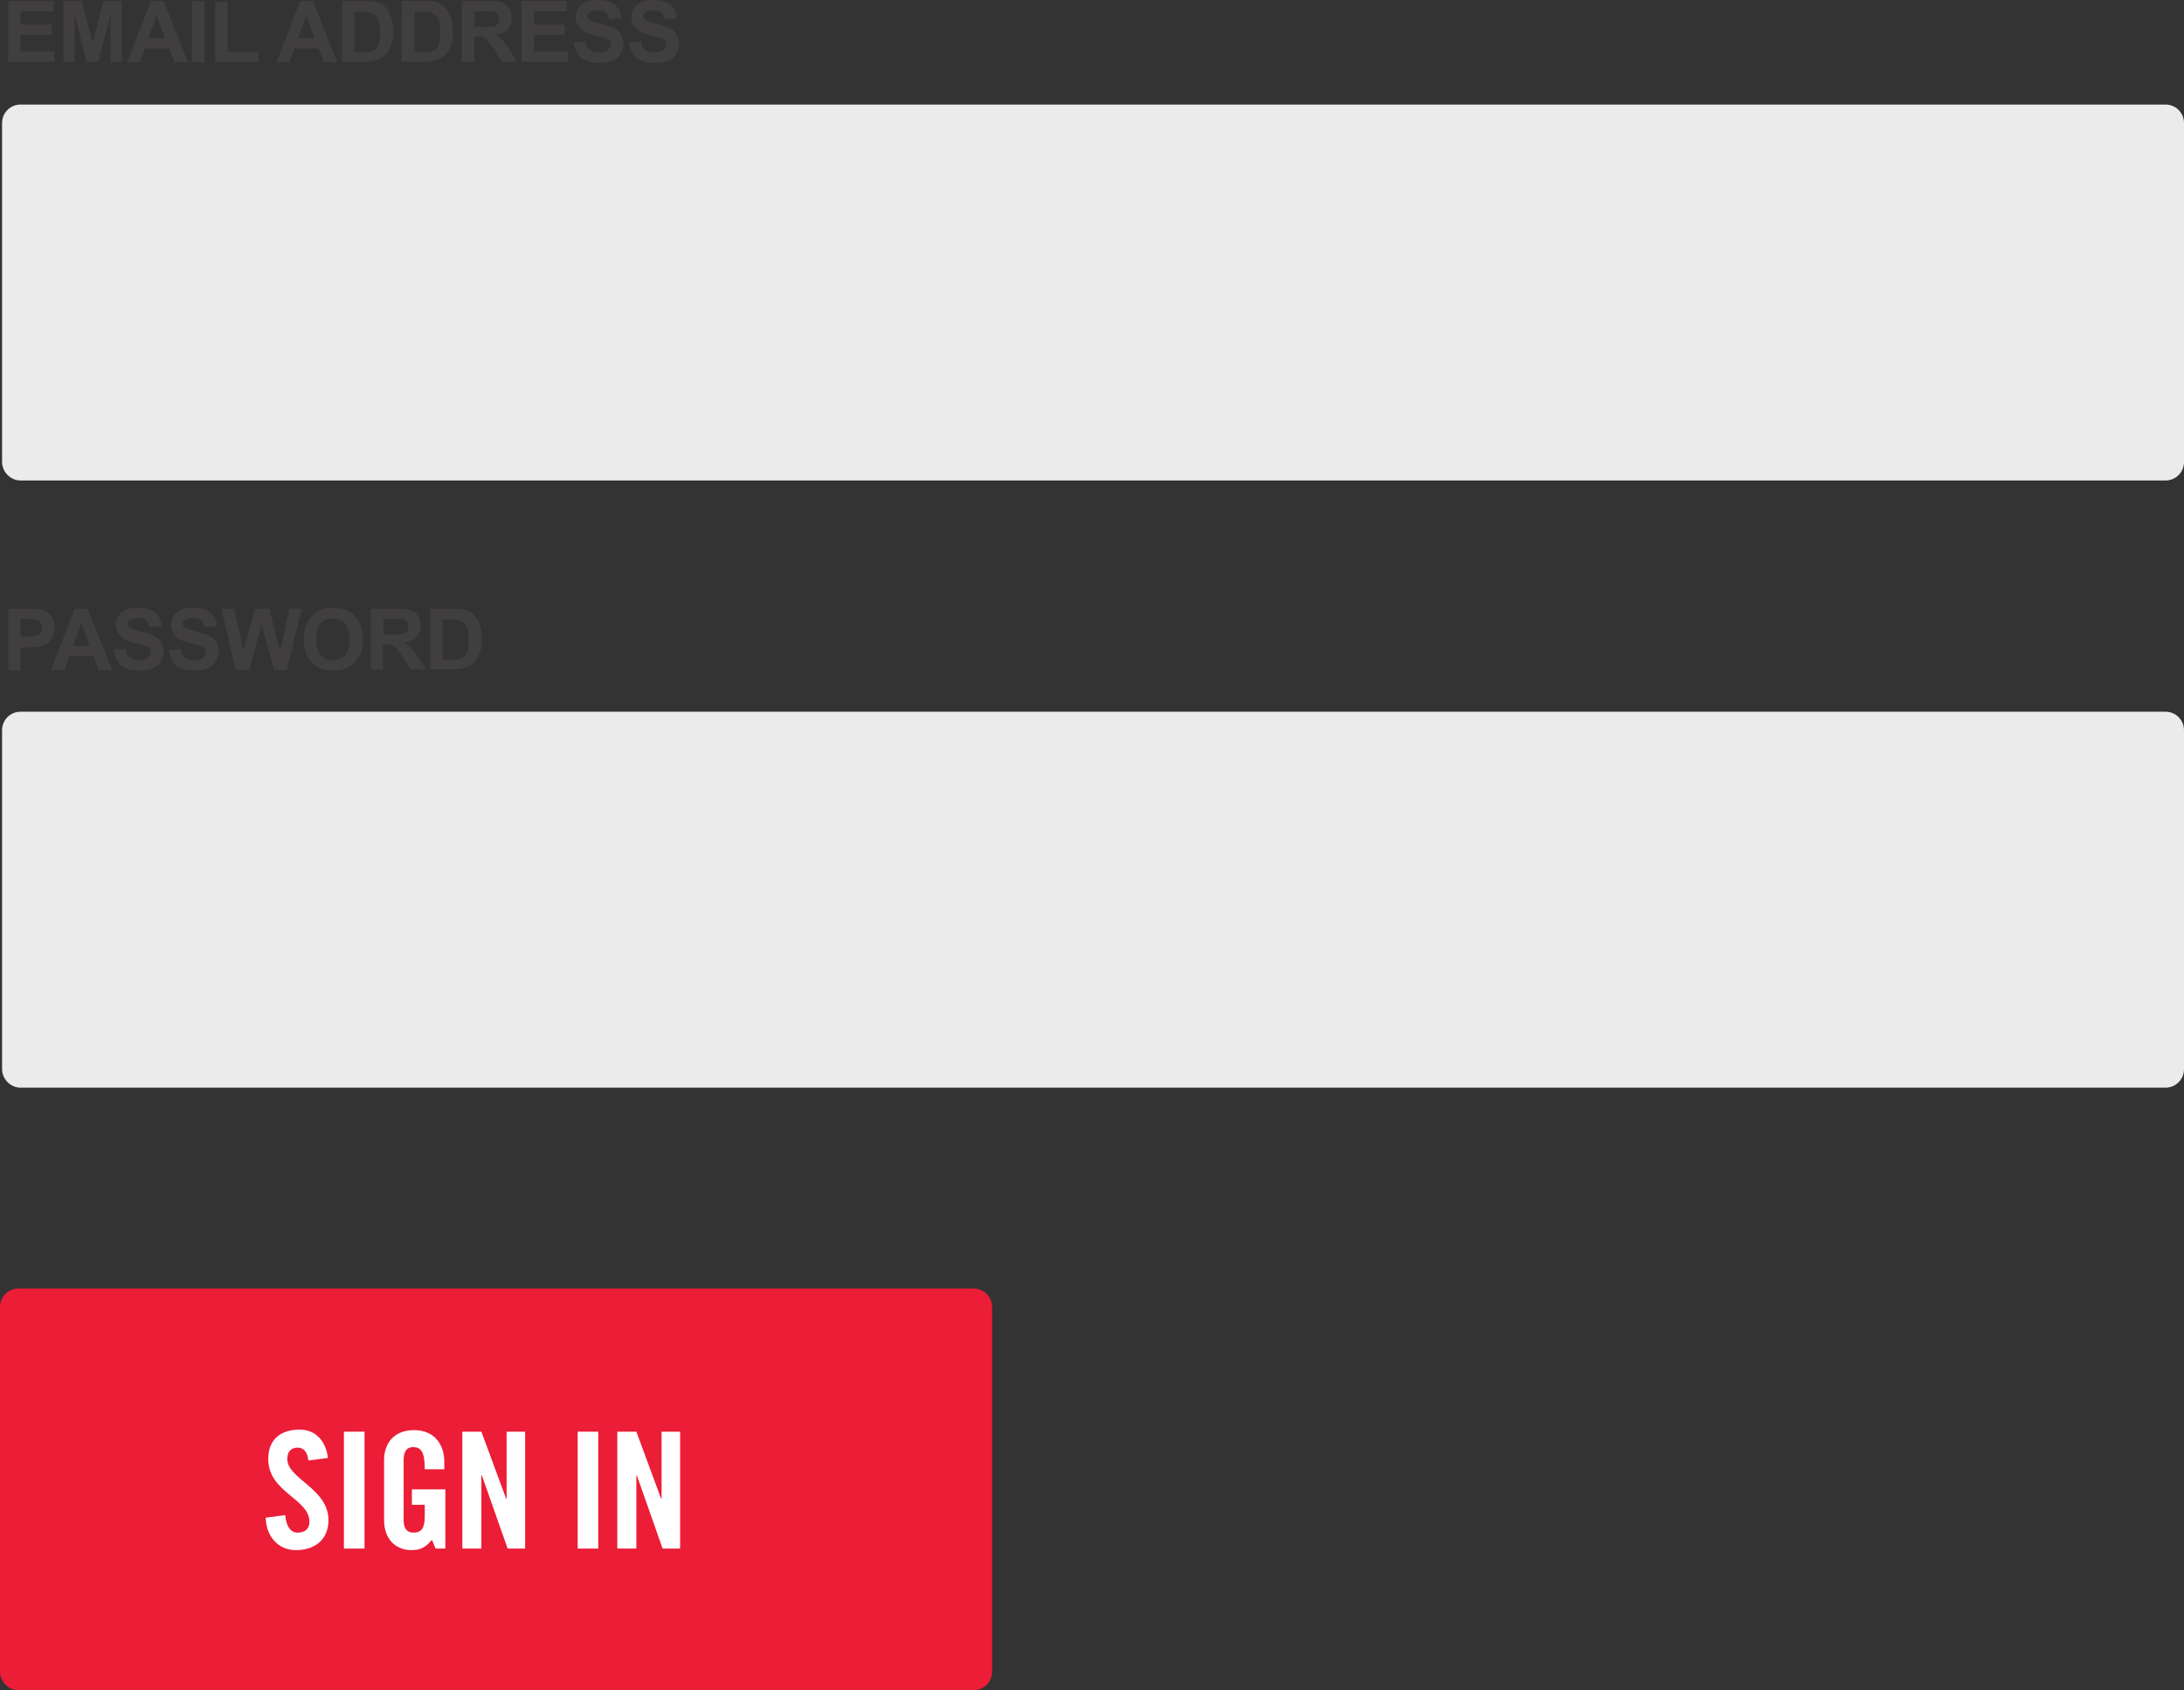
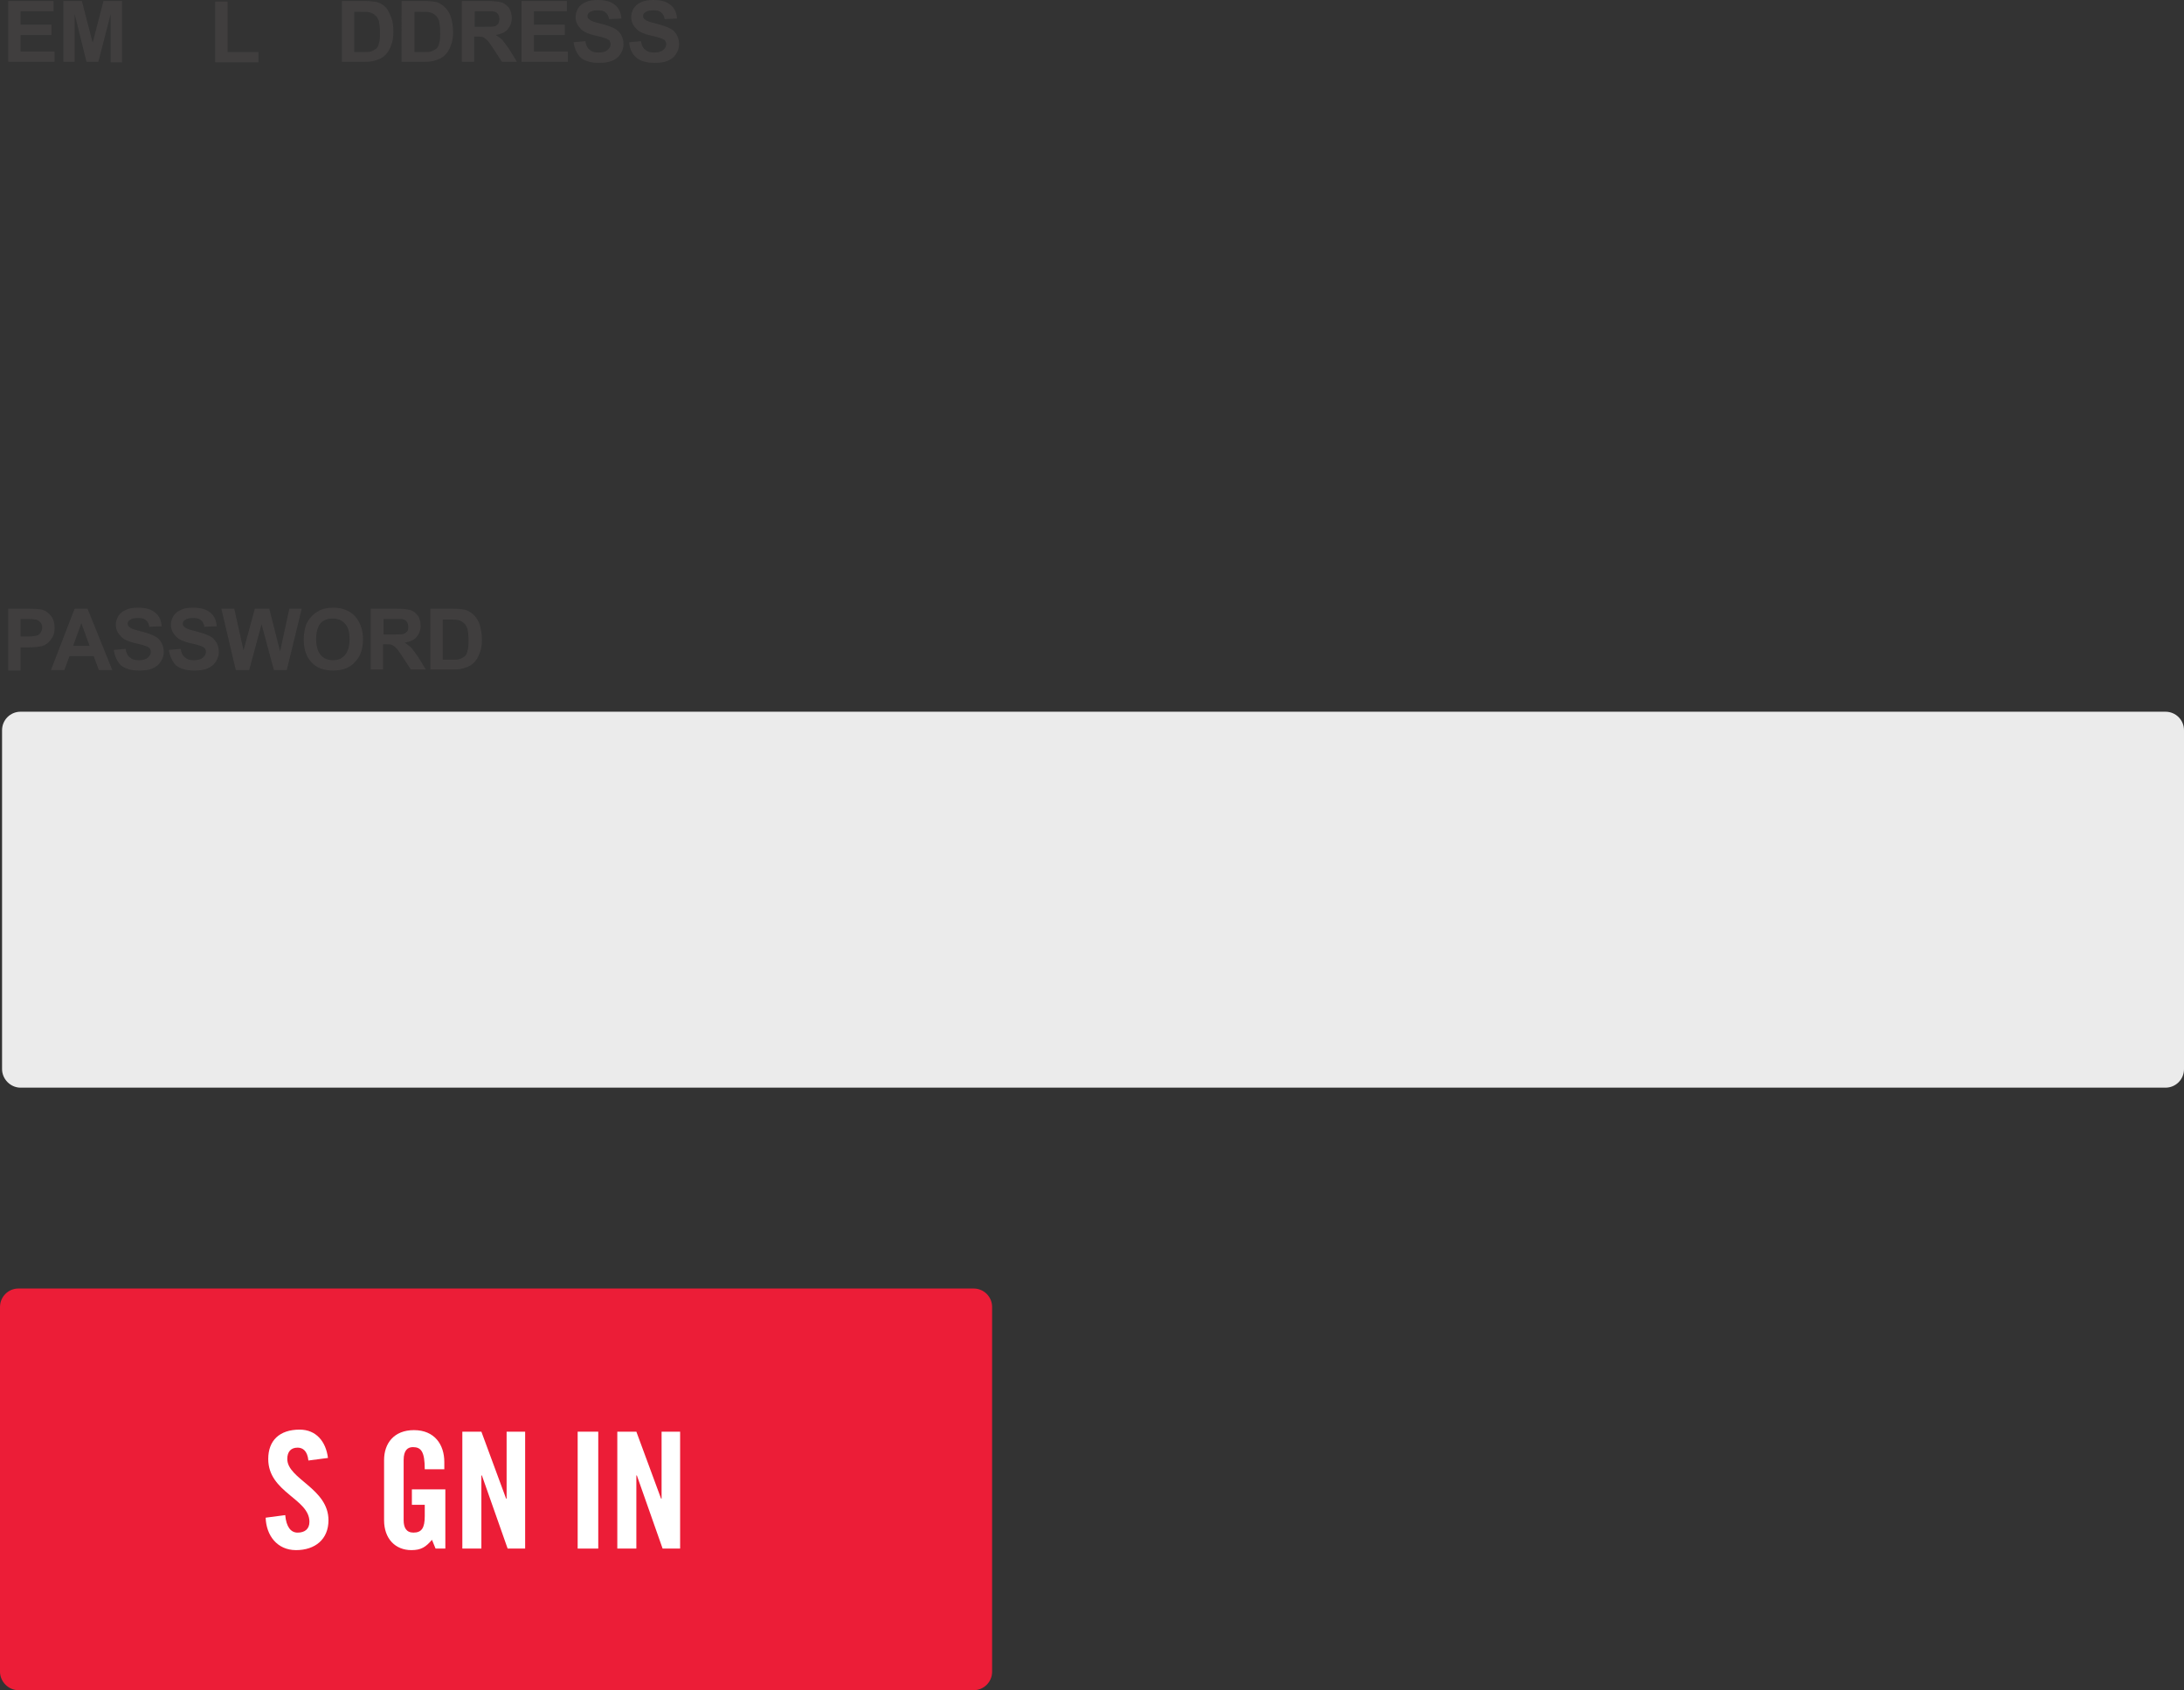
<svg xmlns="http://www.w3.org/2000/svg" version="1.1" id="Layer_1" x="0px" y="0px" viewBox="0 0 424.2 328.2" style="enable-background:new 0 0 424.2 328.2;" xml:space="preserve">
  <rect x="0" y="0" width="424.2" height="328.2" fill="#333333" stroke="none" />
  <style type="text/css">
	.st0{opacity:0.9;fill:#FFFFFF;}
	.st1{opacity:0.6;}
	.st2{fill:#494646;}
	.st3{fill:#EC1D37;}
	.st4{fill:#FFFFFF;}
</style>
  <title>Asset 1</title>
-   <path class="st0" d="M4,93.3h416.6c2,0,3.6-1.6,3.6-3.6V23.9c0-2-1.6-3.6-3.6-3.6H4c-2,0-3.6,1.6-3.6,3.6v65.8  C0.4,91.6,2,93.3,4,93.3z" />
  <path class="st0" d="M4,211.2h416.6c2,0,3.6-1.6,3.6-3.6v-65.8c0-2-1.6-3.6-3.6-3.6H4c-2,0-3.6,1.6-3.6,3.6v65.8  C0.4,209.5,2,211.2,4,211.2z" />
  <g class="st1">
    <path class="st2" d="M1.6,130.1v-11.9h3.8c1.5,0,2.4,0.1,2.8,0.2c0.7,0.2,1.2,0.6,1.7,1.2s0.7,1.4,0.7,2.3c0,0.7-0.1,1.3-0.4,1.8   c-0.3,0.5-0.6,0.9-1,1.2s-0.8,0.5-1.2,0.6c-0.6,0.1-1.4,0.2-2.5,0.2H4v4.5H1.6z M4,120.2v3.4h1.3c0.9,0,1.6-0.1,1.9-0.2   s0.6-0.3,0.7-0.6c0.2-0.3,0.3-0.6,0.3-0.9c0-0.4-0.1-0.8-0.4-1.1c-0.3-0.3-0.6-0.5-1-0.5c-0.3-0.1-0.9-0.1-1.7-0.1H4z" />
    <path class="st2" d="M21.8,130.1h-2.6l-1-2.7h-4.7l-1,2.7H9.9l4.6-11.9H17L21.8,130.1z M17.4,125.4l-1.6-4.4l-1.6,4.4H17.4z" />
    <path class="st2" d="M22.1,126.2l2.3-0.2c0.1,0.8,0.4,1.4,0.9,1.7c0.4,0.4,1,0.5,1.7,0.5c0.8,0,1.4-0.2,1.7-0.5   c0.4-0.3,0.6-0.7,0.6-1.1c0-0.3-0.1-0.5-0.2-0.7c-0.2-0.2-0.5-0.4-0.9-0.5c-0.3-0.1-0.9-0.3-1.9-0.5c-1.3-0.3-2.2-0.7-2.7-1.2   c-0.7-0.7-1.1-1.4-1.1-2.4c0-0.6,0.2-1.2,0.5-1.7c0.3-0.5,0.8-0.9,1.5-1.2c0.6-0.3,1.4-0.4,2.3-0.4c1.5,0,2.6,0.3,3.4,1   s1.1,1.5,1.2,2.6l-2.4,0.1c-0.1-0.6-0.3-1-0.7-1.3c-0.3-0.3-0.8-0.4-1.5-0.4c-0.7,0-1.2,0.1-1.6,0.4c-0.3,0.2-0.4,0.4-0.4,0.7   c0,0.3,0.1,0.5,0.4,0.7c0.3,0.3,1,0.5,2.2,0.8c1.2,0.3,2,0.6,2.6,0.9c0.6,0.3,1,0.7,1.3,1.2c0.3,0.5,0.5,1.1,0.5,1.9   c0,0.7-0.2,1.3-0.6,1.9c-0.4,0.6-0.9,1-1.6,1.3c-0.7,0.3-1.5,0.4-2.6,0.4c-1.5,0-2.6-0.3-3.5-1C22.8,128.5,22.3,127.5,22.1,126.2z" />
    <path class="st2" d="M32.8,126.2l2.3-0.2c0.1,0.8,0.4,1.4,0.9,1.7c0.4,0.4,1,0.5,1.7,0.5c0.8,0,1.4-0.2,1.7-0.5   c0.4-0.3,0.6-0.7,0.6-1.1c0-0.3-0.1-0.5-0.2-0.7c-0.2-0.2-0.5-0.4-0.9-0.5c-0.3-0.1-0.9-0.3-1.9-0.5c-1.3-0.3-2.2-0.7-2.7-1.2   c-0.7-0.7-1.1-1.4-1.1-2.4c0-0.6,0.2-1.2,0.5-1.7c0.3-0.5,0.8-0.9,1.5-1.2c0.6-0.3,1.4-0.4,2.3-0.4c1.5,0,2.6,0.3,3.4,1   s1.1,1.5,1.2,2.6l-2.4,0.1c-0.1-0.6-0.3-1-0.7-1.3c-0.3-0.3-0.8-0.4-1.5-0.4c-0.7,0-1.2,0.1-1.6,0.4c-0.3,0.2-0.4,0.4-0.4,0.7   c0,0.3,0.1,0.5,0.4,0.7c0.3,0.3,1,0.5,2.2,0.8c1.2,0.3,2,0.6,2.6,0.9c0.6,0.3,1,0.7,1.3,1.2c0.3,0.5,0.5,1.1,0.5,1.9   c0,0.7-0.2,1.3-0.6,1.9c-0.4,0.6-0.9,1-1.6,1.3c-0.7,0.3-1.5,0.4-2.6,0.4c-1.5,0-2.6-0.3-3.5-1C33.5,128.5,33,127.5,32.8,126.2z" />
    <path class="st2" d="M45.8,130.1L43,118.2h2.5l1.8,8.1l2.2-8.1h2.8l2.1,8.3l1.8-8.3h2.4l-2.9,11.9h-2.5l-2.4-8.9l-2.4,8.9H45.8z" />
    <path class="st2" d="M59,124.2c0-1.2,0.2-2.2,0.5-3c0.3-0.6,0.6-1.1,1.1-1.6c0.5-0.5,1-0.8,1.5-1.1c0.7-0.3,1.6-0.5,2.6-0.5   c1.7,0,3.1,0.5,4.2,1.6c1,1.1,1.6,2.6,1.6,4.5c0,1.9-0.5,3.4-1.6,4.5c-1,1.1-2.4,1.6-4.2,1.6c-1.8,0-3.2-0.5-4.2-1.6   S59,126.1,59,124.2z M61.4,124.1c0,1.3,0.3,2.4,0.9,3.1c0.6,0.7,1.4,1,2.4,1c1,0,1.7-0.3,2.3-1c0.6-0.7,0.9-1.7,0.9-3.1   c0-1.4-0.3-2.4-0.9-3c-0.6-0.7-1.4-1-2.4-1c-1,0-1.8,0.3-2.4,1C61.7,121.7,61.4,122.8,61.4,124.1z" />
    <path class="st2" d="M72,130.1v-11.9h5c1.3,0,2.2,0.1,2.8,0.3s1,0.6,1.4,1.1c0.3,0.5,0.5,1.2,0.5,1.9c0,0.9-0.3,1.6-0.8,2.2   c-0.5,0.6-1.3,0.9-2.3,1.1c0.5,0.3,0.9,0.6,1.3,1c0.3,0.4,0.8,1,1.4,1.9l1.4,2.3h-2.9l-1.7-2.6c-0.6-0.9-1-1.5-1.3-1.7   c-0.2-0.2-0.5-0.4-0.7-0.5c-0.3-0.1-0.7-0.1-1.2-0.1h-0.5v4.9H72z M74.4,123.2h1.8c1.1,0,1.9,0,2.2-0.1c0.3-0.1,0.5-0.3,0.7-0.5   c0.2-0.2,0.2-0.5,0.2-0.9c0-0.4-0.1-0.7-0.3-1s-0.5-0.4-0.9-0.5c-0.2,0-0.8,0-1.7,0h-1.9V123.2z" />
    <path class="st2" d="M83.6,118.2H88c1,0,1.7,0.1,2.3,0.2c0.7,0.2,1.3,0.6,1.8,1.1c0.5,0.5,0.9,1.2,1.1,1.9s0.4,1.7,0.4,2.8   c0,1-0.1,1.8-0.4,2.5c-0.3,0.9-0.7,1.6-1.3,2.1c-0.4,0.4-1,0.7-1.7,0.9c-0.5,0.2-1.2,0.3-2.1,0.3h-4.5V118.2z M86,120.2v7.9h1.8   c0.7,0,1.2,0,1.4-0.1c0.4-0.1,0.7-0.3,1-0.5c0.3-0.2,0.5-0.6,0.6-1.1c0.2-0.5,0.2-1.3,0.2-2.2c0-0.9-0.1-1.6-0.2-2.1   c-0.2-0.5-0.4-0.9-0.7-1.1c-0.3-0.3-0.7-0.5-1.1-0.6c-0.3-0.1-1-0.1-2-0.1H86z" />
  </g>
  <g class="st1">
    <path class="st2" d="M1.6,12.1V0.2h8.8v2H4v2.6h6v2H4v3.2h6.6v2H1.6z" />
    <path class="st2" d="M12.3,12.1V0.2h3.6L18,8.3l2.1-8.1h3.6v11.9h-2.2V2.7l-2.4,9.3h-2.3l-2.3-9.3v9.3H12.3z" />
-     <path class="st2" d="M36.5,12.1h-2.6l-1-2.7h-4.7l-1,2.7h-2.5l4.6-11.9h2.5L36.5,12.1z M32.1,7.4L30.4,3l-1.6,4.4H32.1z" />
-     <path class="st2" d="M37.3,12.1V0.2h2.4v11.9H37.3z" />
    <path class="st2" d="M41.8,12.1V0.3h2.4v9.8h6v2H41.8z" />
-     <path class="st2" d="M65.5,12.1h-2.6l-1-2.7h-4.7l-1,2.7h-2.5l4.6-11.9h2.5L65.5,12.1z M61.1,7.4L59.5,3l-1.6,4.4H61.1z" />
    <path class="st2" d="M66.5,0.2h4.4c1,0,1.7,0.1,2.3,0.2c0.7,0.2,1.3,0.6,1.8,1.1C75.4,2,75.7,2.7,76,3.4s0.4,1.7,0.4,2.8   c0,1-0.1,1.8-0.4,2.5c-0.3,0.9-0.7,1.6-1.3,2.1c-0.4,0.4-1,0.7-1.7,0.9c-0.5,0.2-1.2,0.3-2.1,0.3h-4.5V0.2z M68.8,2.2v7.9h1.8   c0.7,0,1.2,0,1.4-0.1c0.4-0.1,0.7-0.3,1-0.5c0.3-0.2,0.5-0.6,0.6-1.1c0.2-0.5,0.2-1.3,0.2-2.2c0-0.9-0.1-1.6-0.2-2.1   c-0.2-0.5-0.4-0.9-0.7-1.1c-0.3-0.3-0.7-0.5-1.1-0.6c-0.3-0.1-1-0.1-2-0.1H68.8z" />
    <path class="st2" d="M78.1,0.2h4.4c1,0,1.7,0.1,2.3,0.2C85.4,0.6,86,1,86.5,1.5C87,2,87.4,2.7,87.6,3.4S88,5.1,88,6.2   c0,1-0.1,1.8-0.4,2.5c-0.3,0.9-0.7,1.6-1.3,2.1c-0.4,0.4-1,0.7-1.7,0.9c-0.5,0.2-1.2,0.3-2.1,0.3h-4.5V0.2z M80.5,2.2v7.9h1.8   c0.7,0,1.2,0,1.4-0.1c0.4-0.1,0.7-0.3,1-0.5c0.3-0.2,0.5-0.6,0.6-1.1c0.2-0.5,0.2-1.3,0.2-2.2c0-0.9-0.1-1.6-0.2-2.1   c-0.2-0.5-0.4-0.9-0.7-1.1c-0.3-0.3-0.7-0.5-1.1-0.6c-0.3-0.1-1-0.1-2-0.1H80.5z" />
    <path class="st2" d="M89.7,12.1V0.2h5c1.3,0,2.2,0.1,2.8,0.3s1,0.6,1.4,1.1c0.3,0.5,0.5,1.2,0.5,1.9c0,0.9-0.3,1.6-0.8,2.2   c-0.5,0.6-1.3,0.9-2.3,1.1c0.5,0.3,0.9,0.6,1.3,1c0.3,0.4,0.8,1,1.4,1.9l1.4,2.3h-2.9l-1.7-2.6c-0.6-0.9-1-1.5-1.3-1.7   c-0.2-0.2-0.5-0.4-0.7-0.5c-0.3-0.1-0.7-0.1-1.2-0.1h-0.5v4.9H89.7z M92.1,5.2h1.8c1.1,0,1.9,0,2.2-0.1c0.3-0.1,0.5-0.3,0.7-0.5   C96.9,4.3,97,4,97,3.7c0-0.4-0.1-0.7-0.3-1s-0.5-0.4-0.9-0.5c-0.2,0-0.8,0-1.7,0h-1.9V5.2z" />
    <path class="st2" d="M101.3,12.1V0.2h8.8v2h-6.4v2.6h6v2h-6v3.2h6.6v2H101.3z" />
    <path class="st2" d="M111.4,8.2l2.3-0.2c0.1,0.8,0.4,1.4,0.9,1.7c0.4,0.4,1,0.5,1.7,0.5c0.8,0,1.4-0.2,1.7-0.5   c0.4-0.3,0.6-0.7,0.6-1.1c0-0.3-0.1-0.5-0.2-0.7c-0.2-0.2-0.5-0.4-0.9-0.5c-0.3-0.1-0.9-0.3-1.9-0.5c-1.3-0.3-2.2-0.7-2.7-1.2   c-0.7-0.7-1.1-1.4-1.1-2.4c0-0.6,0.2-1.2,0.5-1.7c0.3-0.5,0.8-0.9,1.5-1.2c0.6-0.3,1.4-0.4,2.3-0.4c1.5,0,2.6,0.3,3.4,1   s1.1,1.5,1.2,2.6l-2.4,0.1c-0.1-0.6-0.3-1-0.7-1.3c-0.3-0.3-0.8-0.4-1.5-0.4c-0.7,0-1.2,0.1-1.6,0.4c-0.3,0.2-0.4,0.4-0.4,0.7   c0,0.3,0.1,0.5,0.4,0.7c0.3,0.3,1,0.5,2.2,0.8c1.2,0.3,2,0.6,2.6,0.9c0.6,0.3,1,0.7,1.3,1.2c0.3,0.5,0.5,1.1,0.5,1.9   c0,0.7-0.2,1.3-0.6,1.9c-0.4,0.6-0.9,1-1.6,1.3c-0.7,0.3-1.5,0.4-2.6,0.4c-1.5,0-2.6-0.3-3.5-1C112.1,10.5,111.6,9.5,111.4,8.2z" />
    <path class="st2" d="M122.2,8.2l2.3-0.2c0.1,0.8,0.4,1.4,0.9,1.7c0.4,0.4,1,0.5,1.7,0.5c0.8,0,1.4-0.2,1.7-0.5   c0.4-0.3,0.6-0.7,0.6-1.1c0-0.3-0.1-0.5-0.2-0.7c-0.2-0.2-0.5-0.4-0.9-0.5c-0.3-0.1-0.9-0.3-1.9-0.5c-1.3-0.3-2.2-0.7-2.7-1.2   c-0.7-0.7-1.1-1.4-1.1-2.4c0-0.6,0.2-1.2,0.5-1.7c0.3-0.5,0.8-0.9,1.5-1.2c0.6-0.3,1.4-0.4,2.3-0.4c1.5,0,2.6,0.3,3.4,1   s1.1,1.5,1.2,2.6l-2.4,0.1c-0.1-0.6-0.3-1-0.7-1.3c-0.3-0.3-0.8-0.4-1.5-0.4c-0.7,0-1.2,0.1-1.6,0.4c-0.3,0.2-0.4,0.4-0.4,0.7   c0,0.3,0.1,0.5,0.4,0.7c0.3,0.3,1,0.5,2.2,0.8c1.2,0.3,2,0.6,2.6,0.9c0.6,0.3,1,0.7,1.3,1.2c0.3,0.5,0.5,1.1,0.5,1.9   c0,0.7-0.2,1.3-0.6,1.9c-0.4,0.6-0.9,1-1.6,1.3c-0.7,0.3-1.5,0.4-2.6,0.4c-1.5,0-2.6-0.3-3.5-1C122.8,10.5,122.3,9.5,122.2,8.2z" />
  </g>
  <path class="st3" d="M3.6,328.2h185.5c2,0,3.6-1.6,3.6-3.6v-70.8c0-2-1.6-3.6-3.6-3.6H3.6c-2,0-3.6,1.6-3.6,3.6v70.8  C0,326.5,1.6,328.2,3.6,328.2z" />
  <g>
    <path class="st4" d="M59.9,283.6c-0.2-2-1.2-2.5-2.1-2.5c-1.3,0-2,0.8-2,2.2c0,3.9,8,5.7,8,11.9c0,3.7-2.6,5.8-6.3,5.8   c-3.7,0-5.8-2.9-5.9-6.3l3.8-0.5c0.2,2.3,1.1,3.4,2.4,3.4c1.4,0,2.3-0.7,2.3-2.1c0-4.5-8-5.7-8-12.2c0-3.6,2.2-5.7,6.1-5.7   c3.2,0,5.1,2.3,5.5,5.5L59.9,283.6z" />
-     <path class="st4" d="M66.8,300.7V278h4v22.7H66.8z" />
    <path class="st4" d="M80,289.2h6.5v11.5h-1.9l-0.7-1.7c-1.2,1.4-2.1,2-4,2c-3.1,0-5.3-2.2-5.3-5.8v-11.7c0-3.2,1.9-5.8,5.8-5.8   c4,0,5.9,2.8,5.9,6.2v1.4h-3.8c0-3.4-0.7-4.3-2.3-4.3c-1,0-1.8,0.6-1.8,2.5v11.7c0,1.4,0.5,2.4,1.9,2.4c1.6,0,2.2-0.9,2.2-3.2v-2.2   H80V289.2z" />
    <path class="st4" d="M89.8,300.7V278h3.7l4.8,13h0.1v-13h3.6v22.7h-3.4l-5-14.2h-0.1v14.2H89.8z" />
    <path class="st4" d="M112.2,300.7V278h4v22.7H112.2z" />
    <path class="st4" d="M119.9,300.7V278h3.7l4.8,13h0.1v-13h3.6v22.7h-3.4l-5-14.2h-0.1v14.2H119.9z" />
  </g>
</svg>